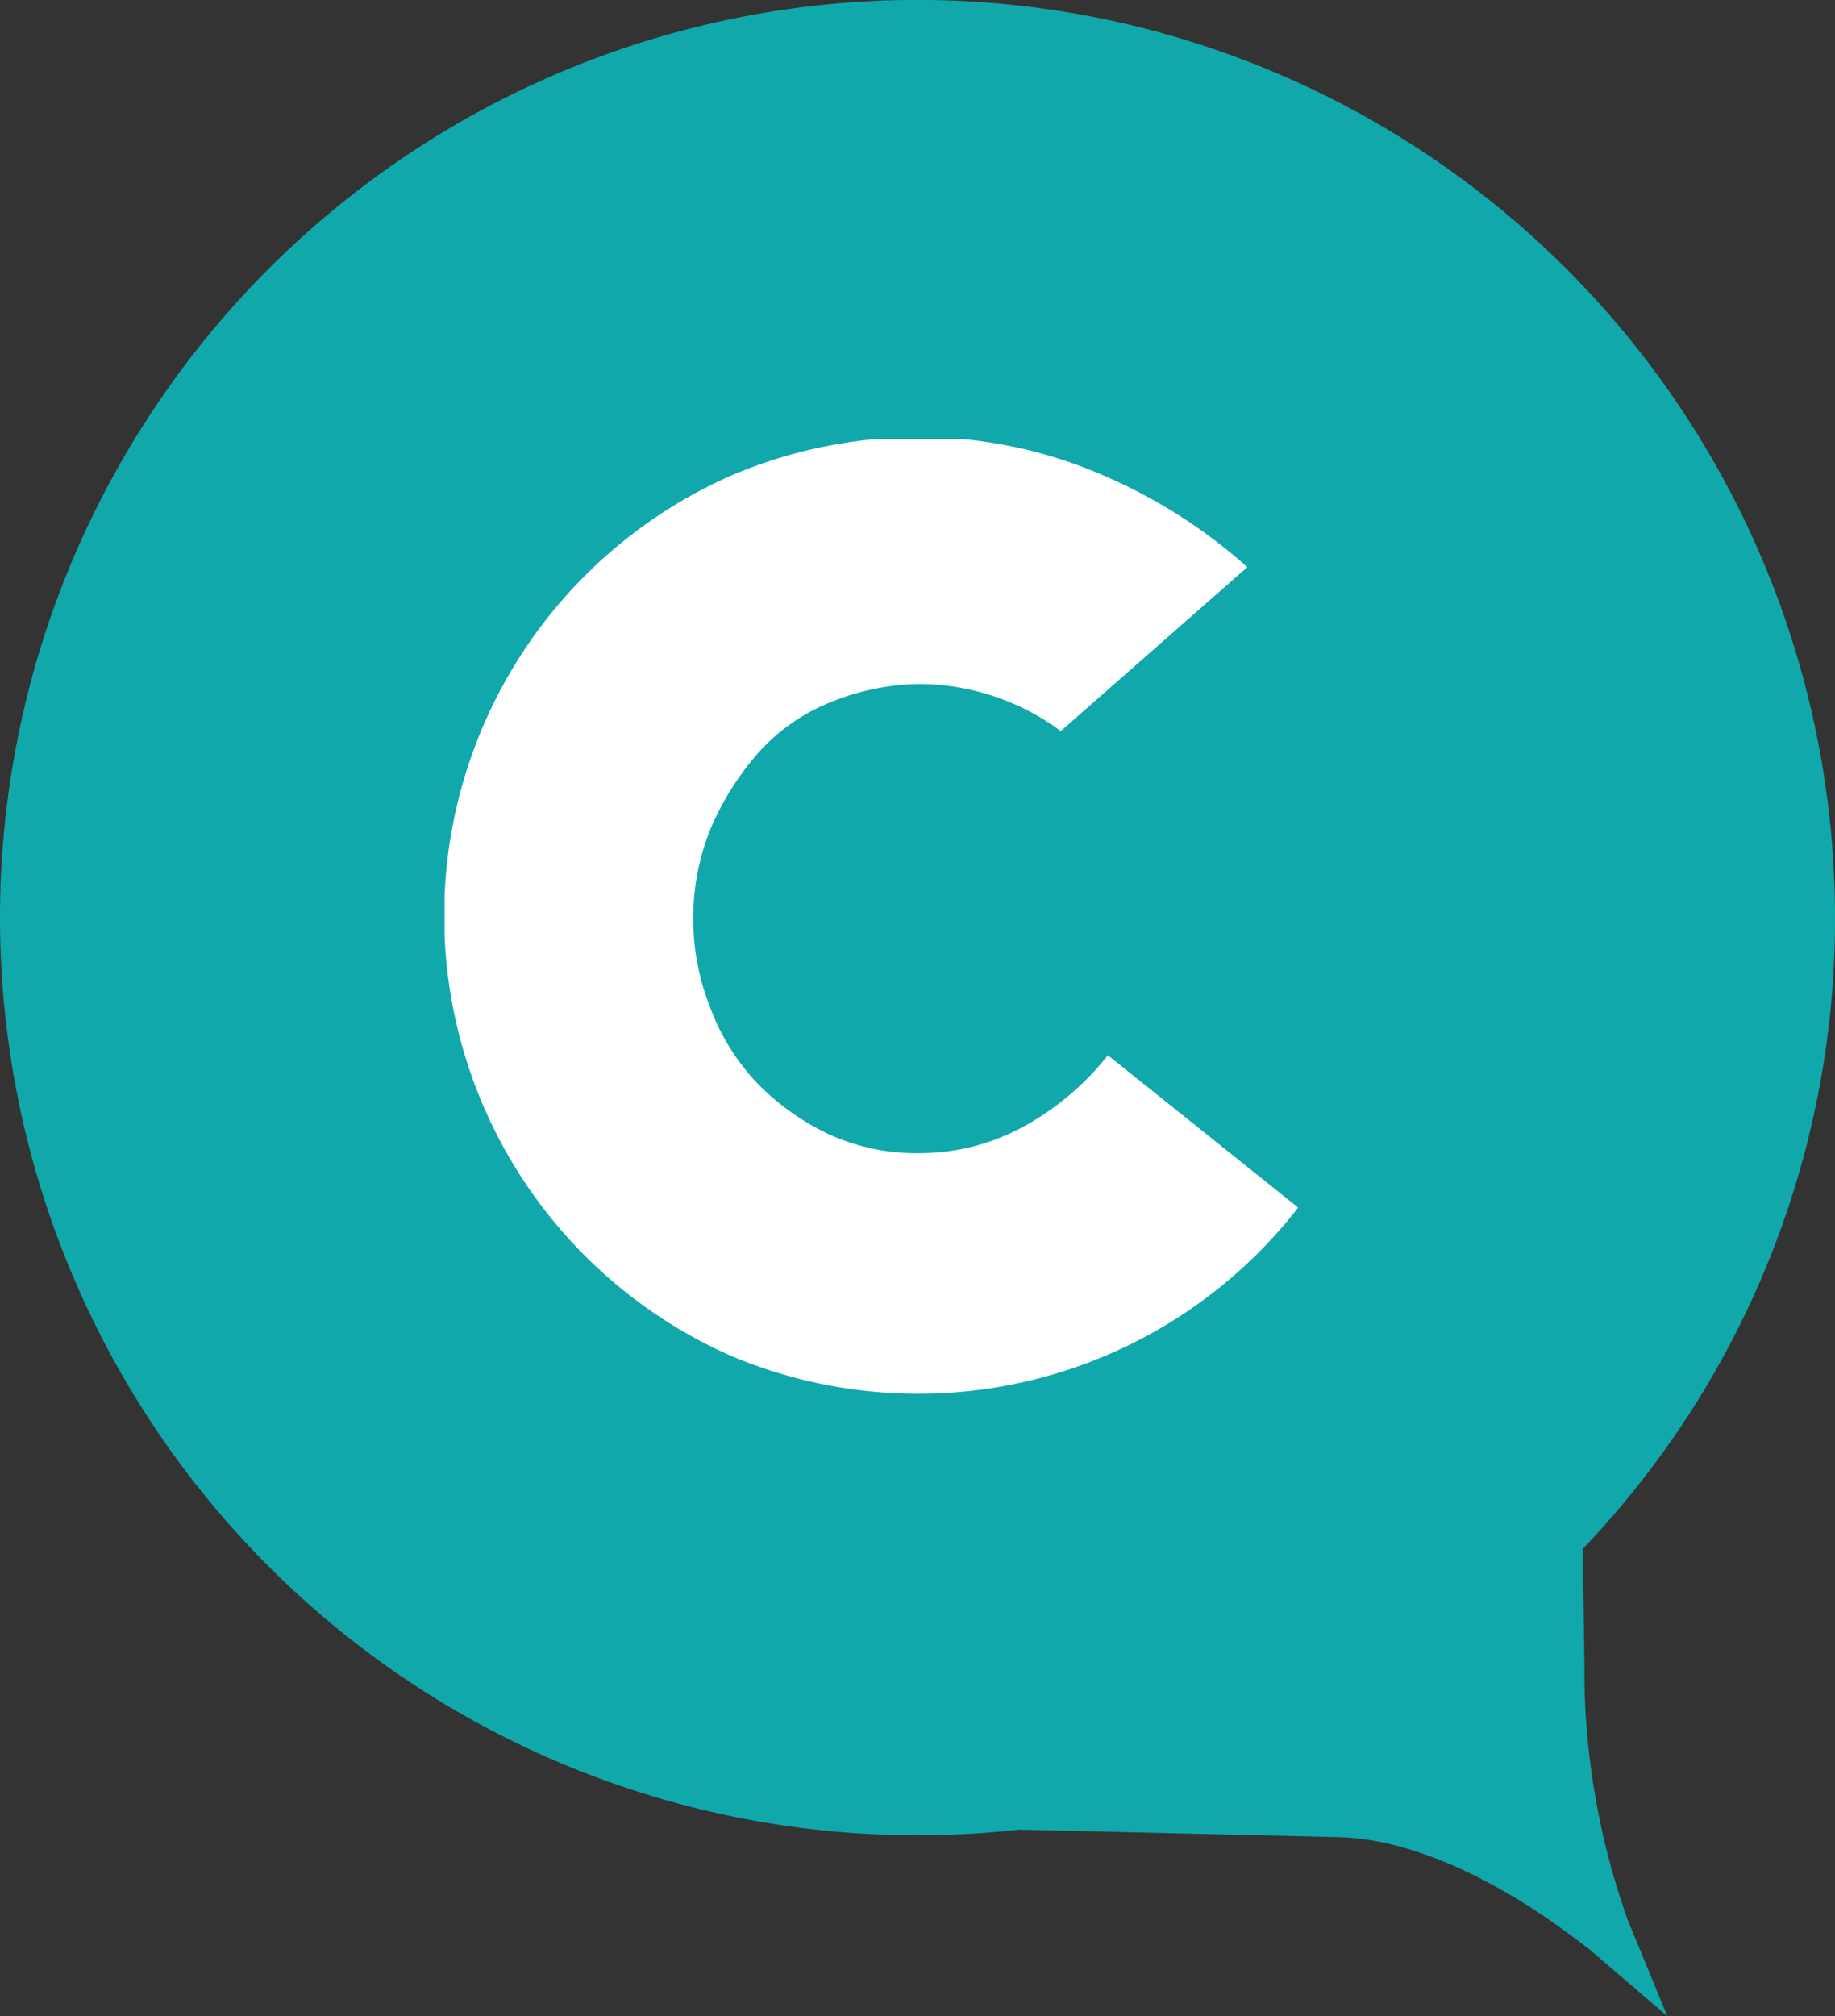
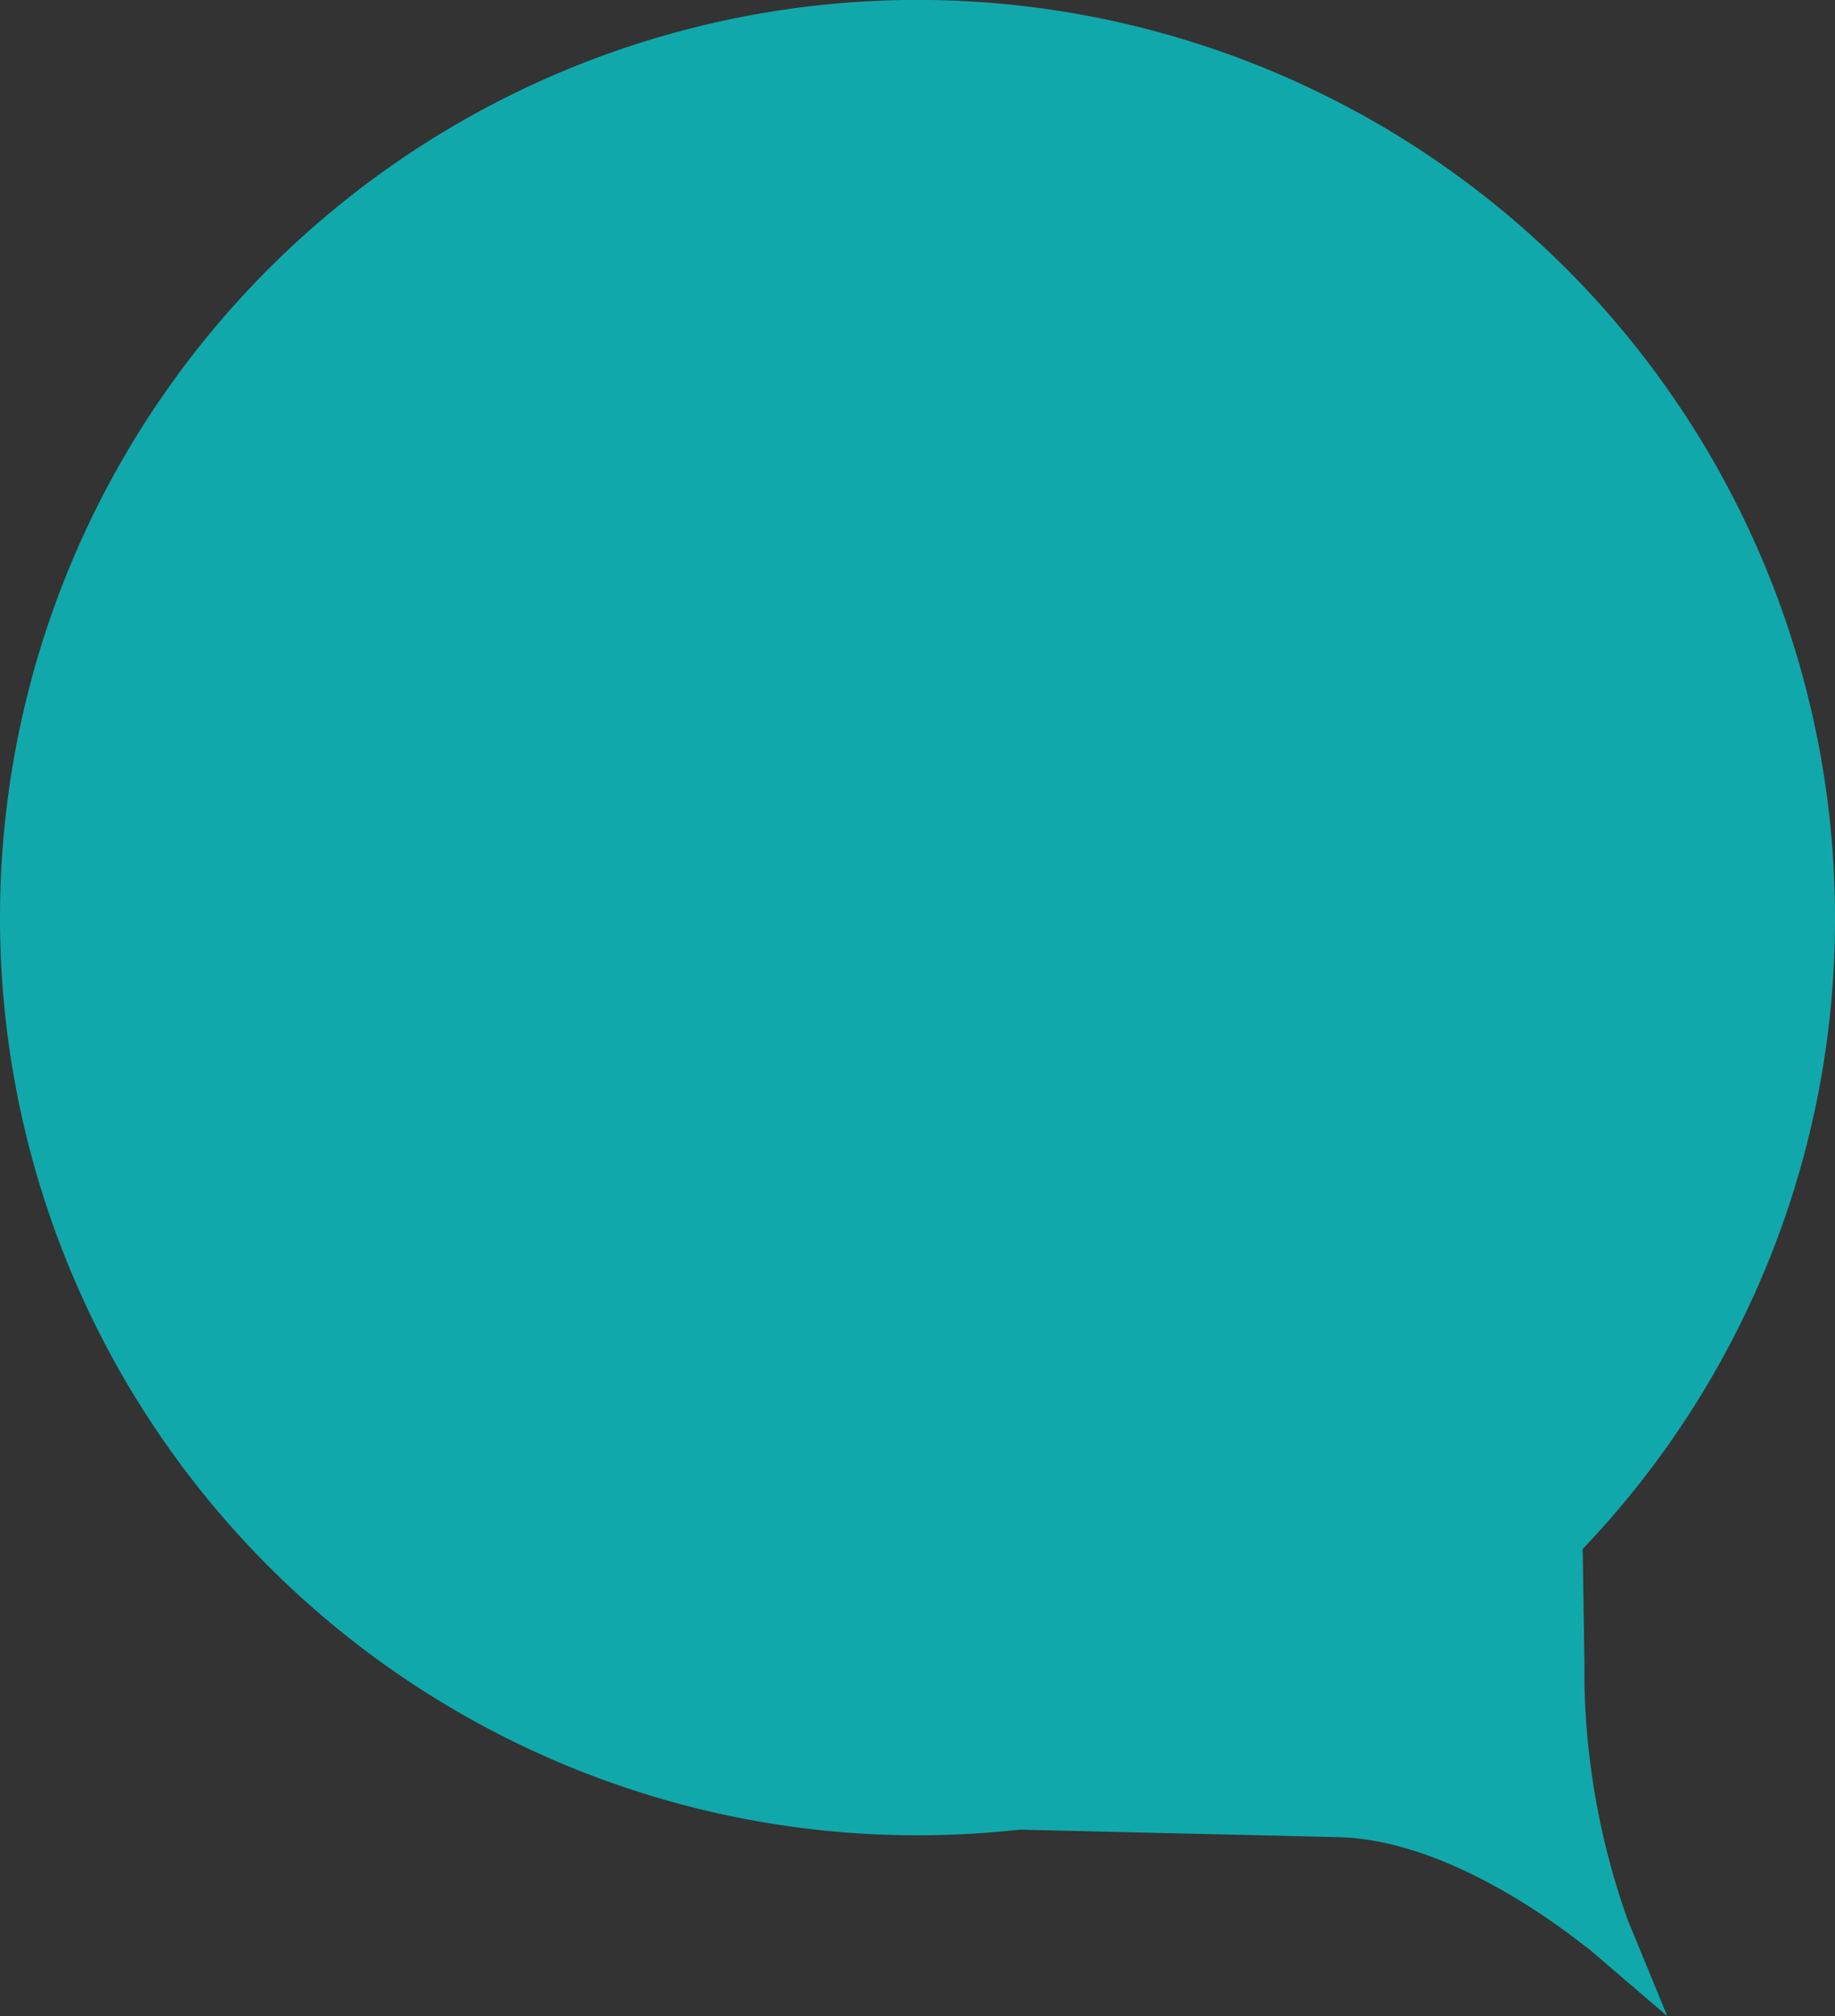
<svg xmlns="http://www.w3.org/2000/svg" width="32" height="35.154" viewBox="0 0 32 35.154">
  <rect x="0" y="0" width="32" height="35.154" fill="#333333" stroke="none" />
  <defs>
    <clipPath id="a">
      <rect width="32" height="35.154" />
    </clipPath>
    <clipPath id="b">
      <rect width="14.916" height="16.69" />
    </clipPath>
  </defs>
  <g transform="translate(0 0)" clip-path="url(#a)">
    <path d="M47.8,32A16,16,0,1,0,33.574,47.9l5.585.131c2.136.066,4.3,1.938,4.337,1.938l1.38,1.183-.69-1.676a13.039,13.039,0,0,1-.756-4.14v-.361L43.4,43.006A15.892,15.892,0,0,0,47.8,32" transform="translate(-15.8 -16)" fill="#11a8ab" />
  </g>
  <g transform="translate(7.753 7.655)">
    <g transform="translate(0)" clip-path="url(#b)">
-       <path d="M50.9,49.976a4.839,4.839,0,0,1-1.478,1.248,3.786,3.786,0,0,1-1.807.46,3.67,3.67,0,0,1-1.577-.329,4.3,4.3,0,0,1-1.248-.887,3.87,3.87,0,0,1-.821-1.314,4.206,4.206,0,0,1-.3-1.577,4.162,4.162,0,0,1,.3-1.544,4.922,4.922,0,0,1,.821-1.314,3.346,3.346,0,0,1,1.248-.887,4.229,4.229,0,0,1,1.577-.329,4.183,4.183,0,0,1,2.464.821l3.253-2.858a9.241,9.241,0,0,0-2.694-1.676,7.989,7.989,0,0,0-3.023-.591,8.337,8.337,0,0,0-3.253.657,8.386,8.386,0,0,0,0,15.376,8.389,8.389,0,0,0,9.856-2.6Z" transform="translate(-39.333 -39.233)" fill="#fff" />
-     </g>
+       </g>
  </g>
</svg>